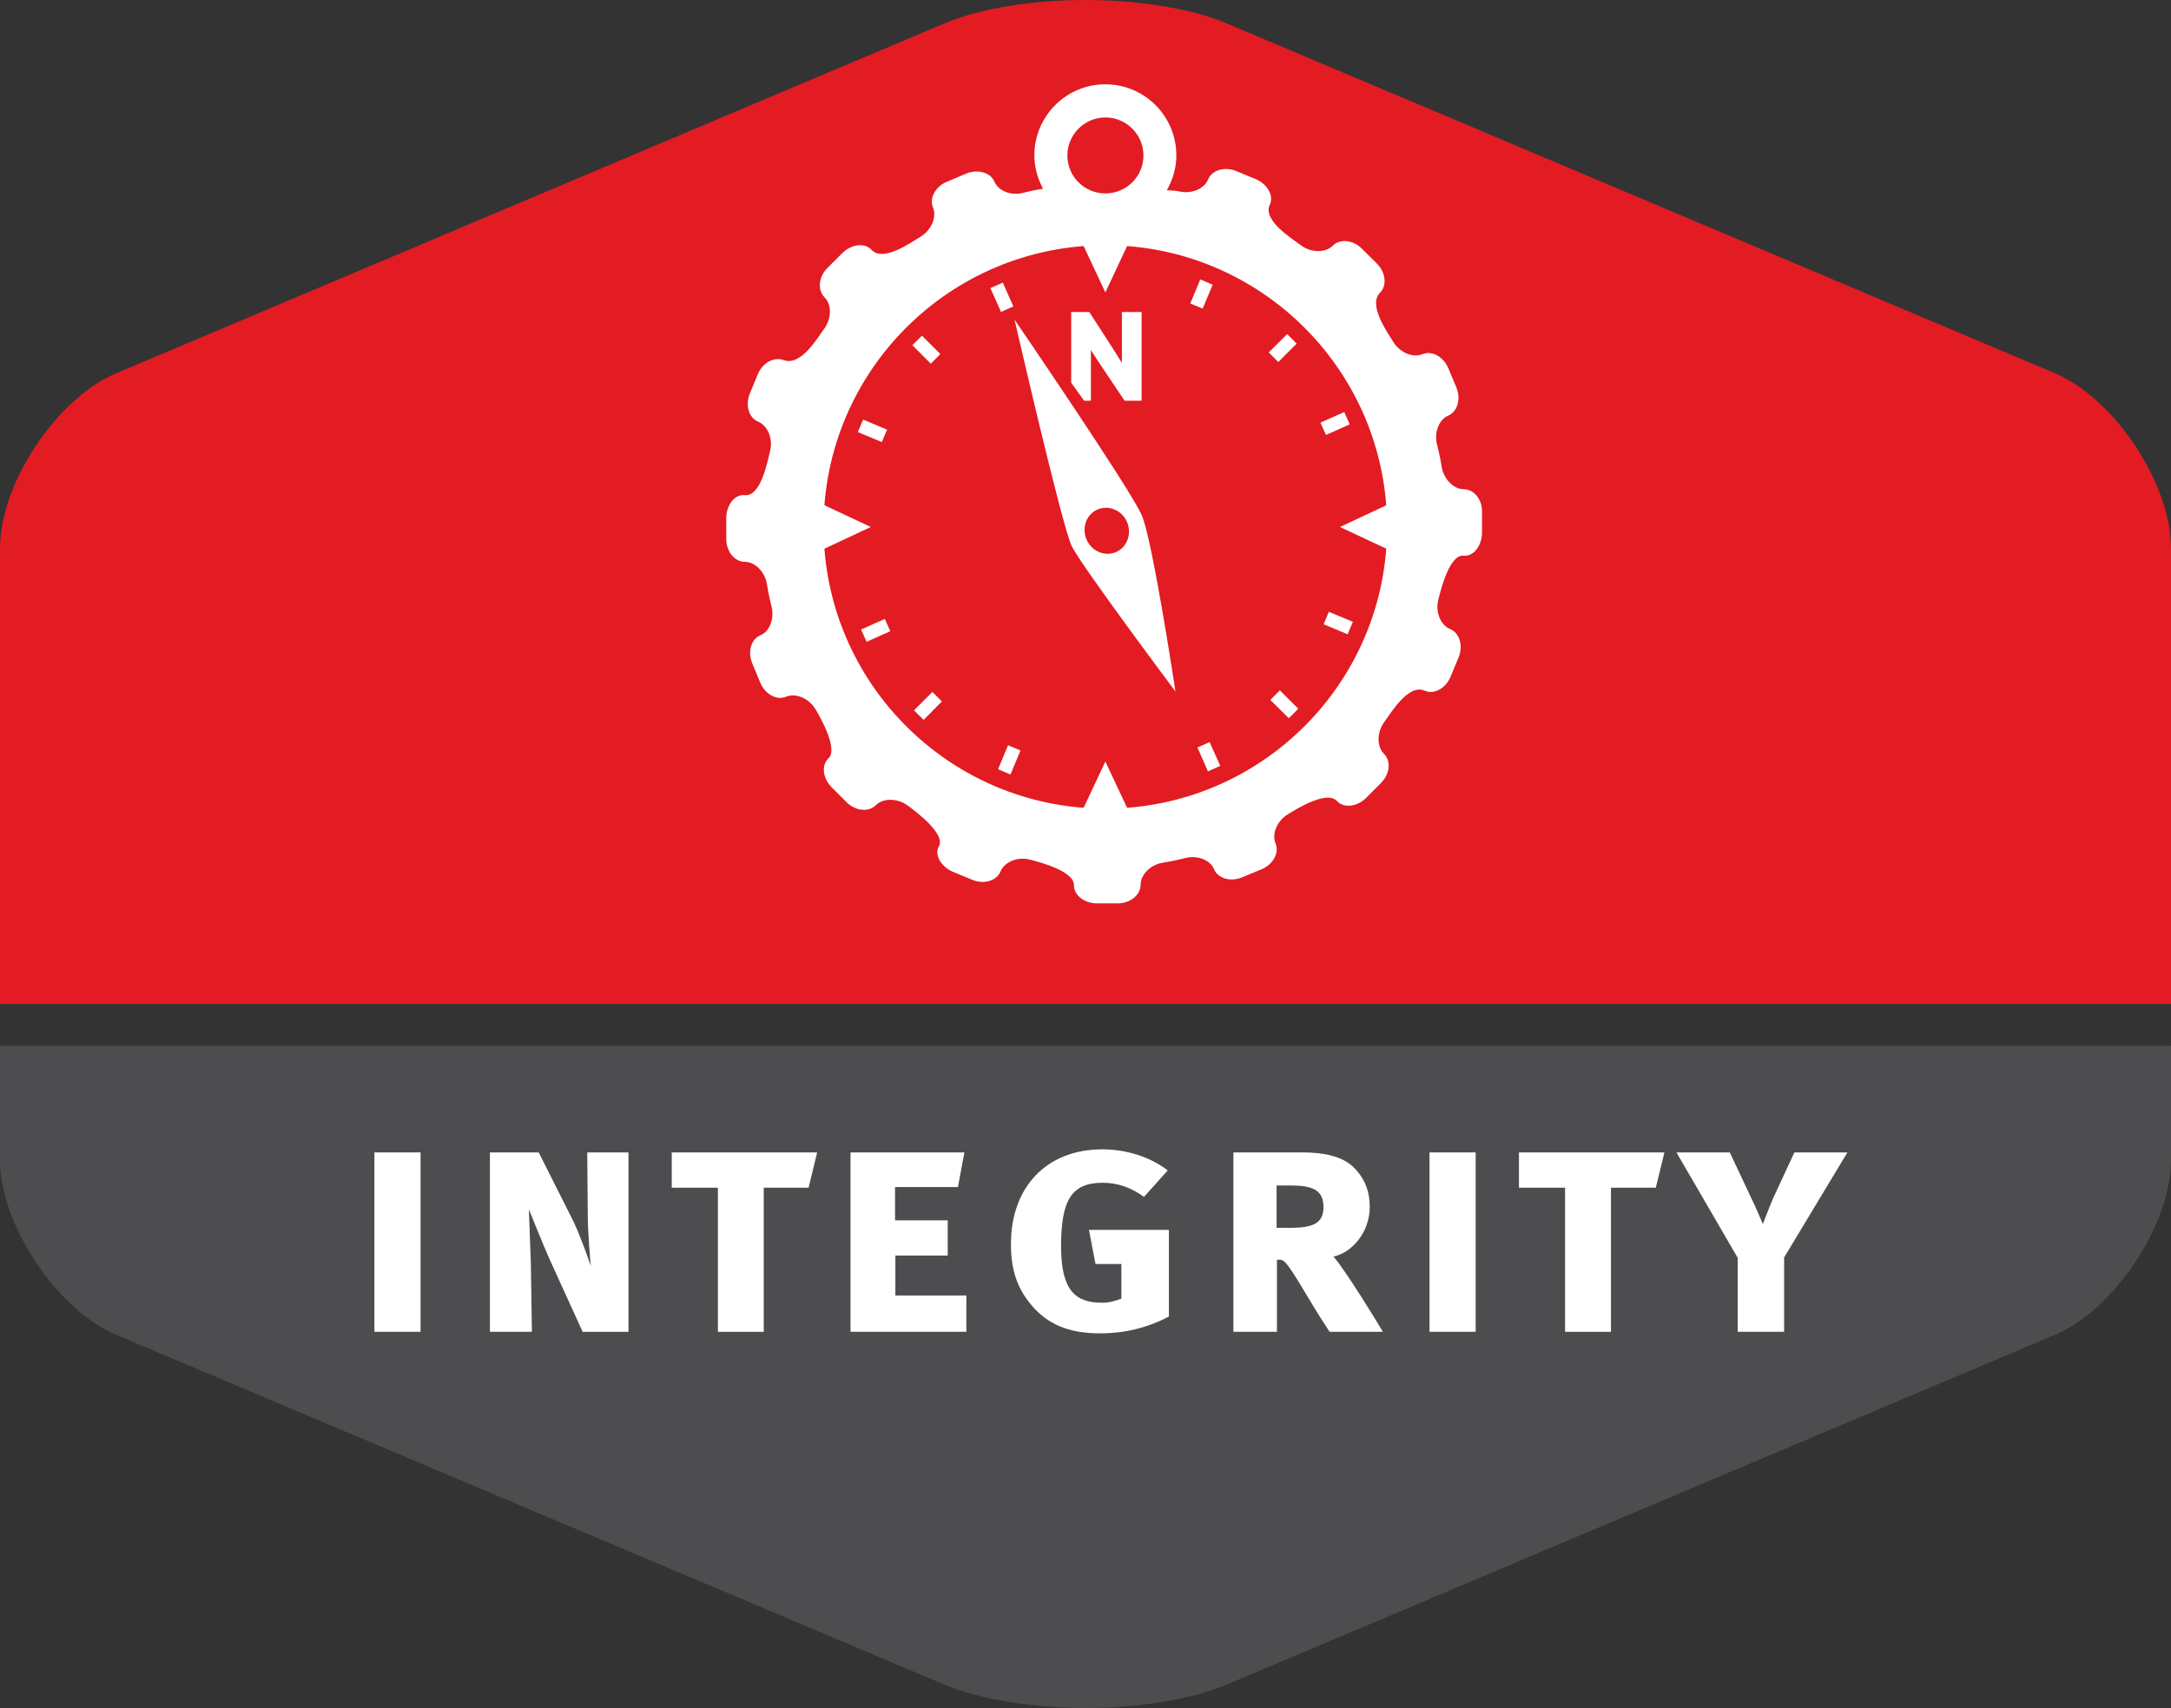
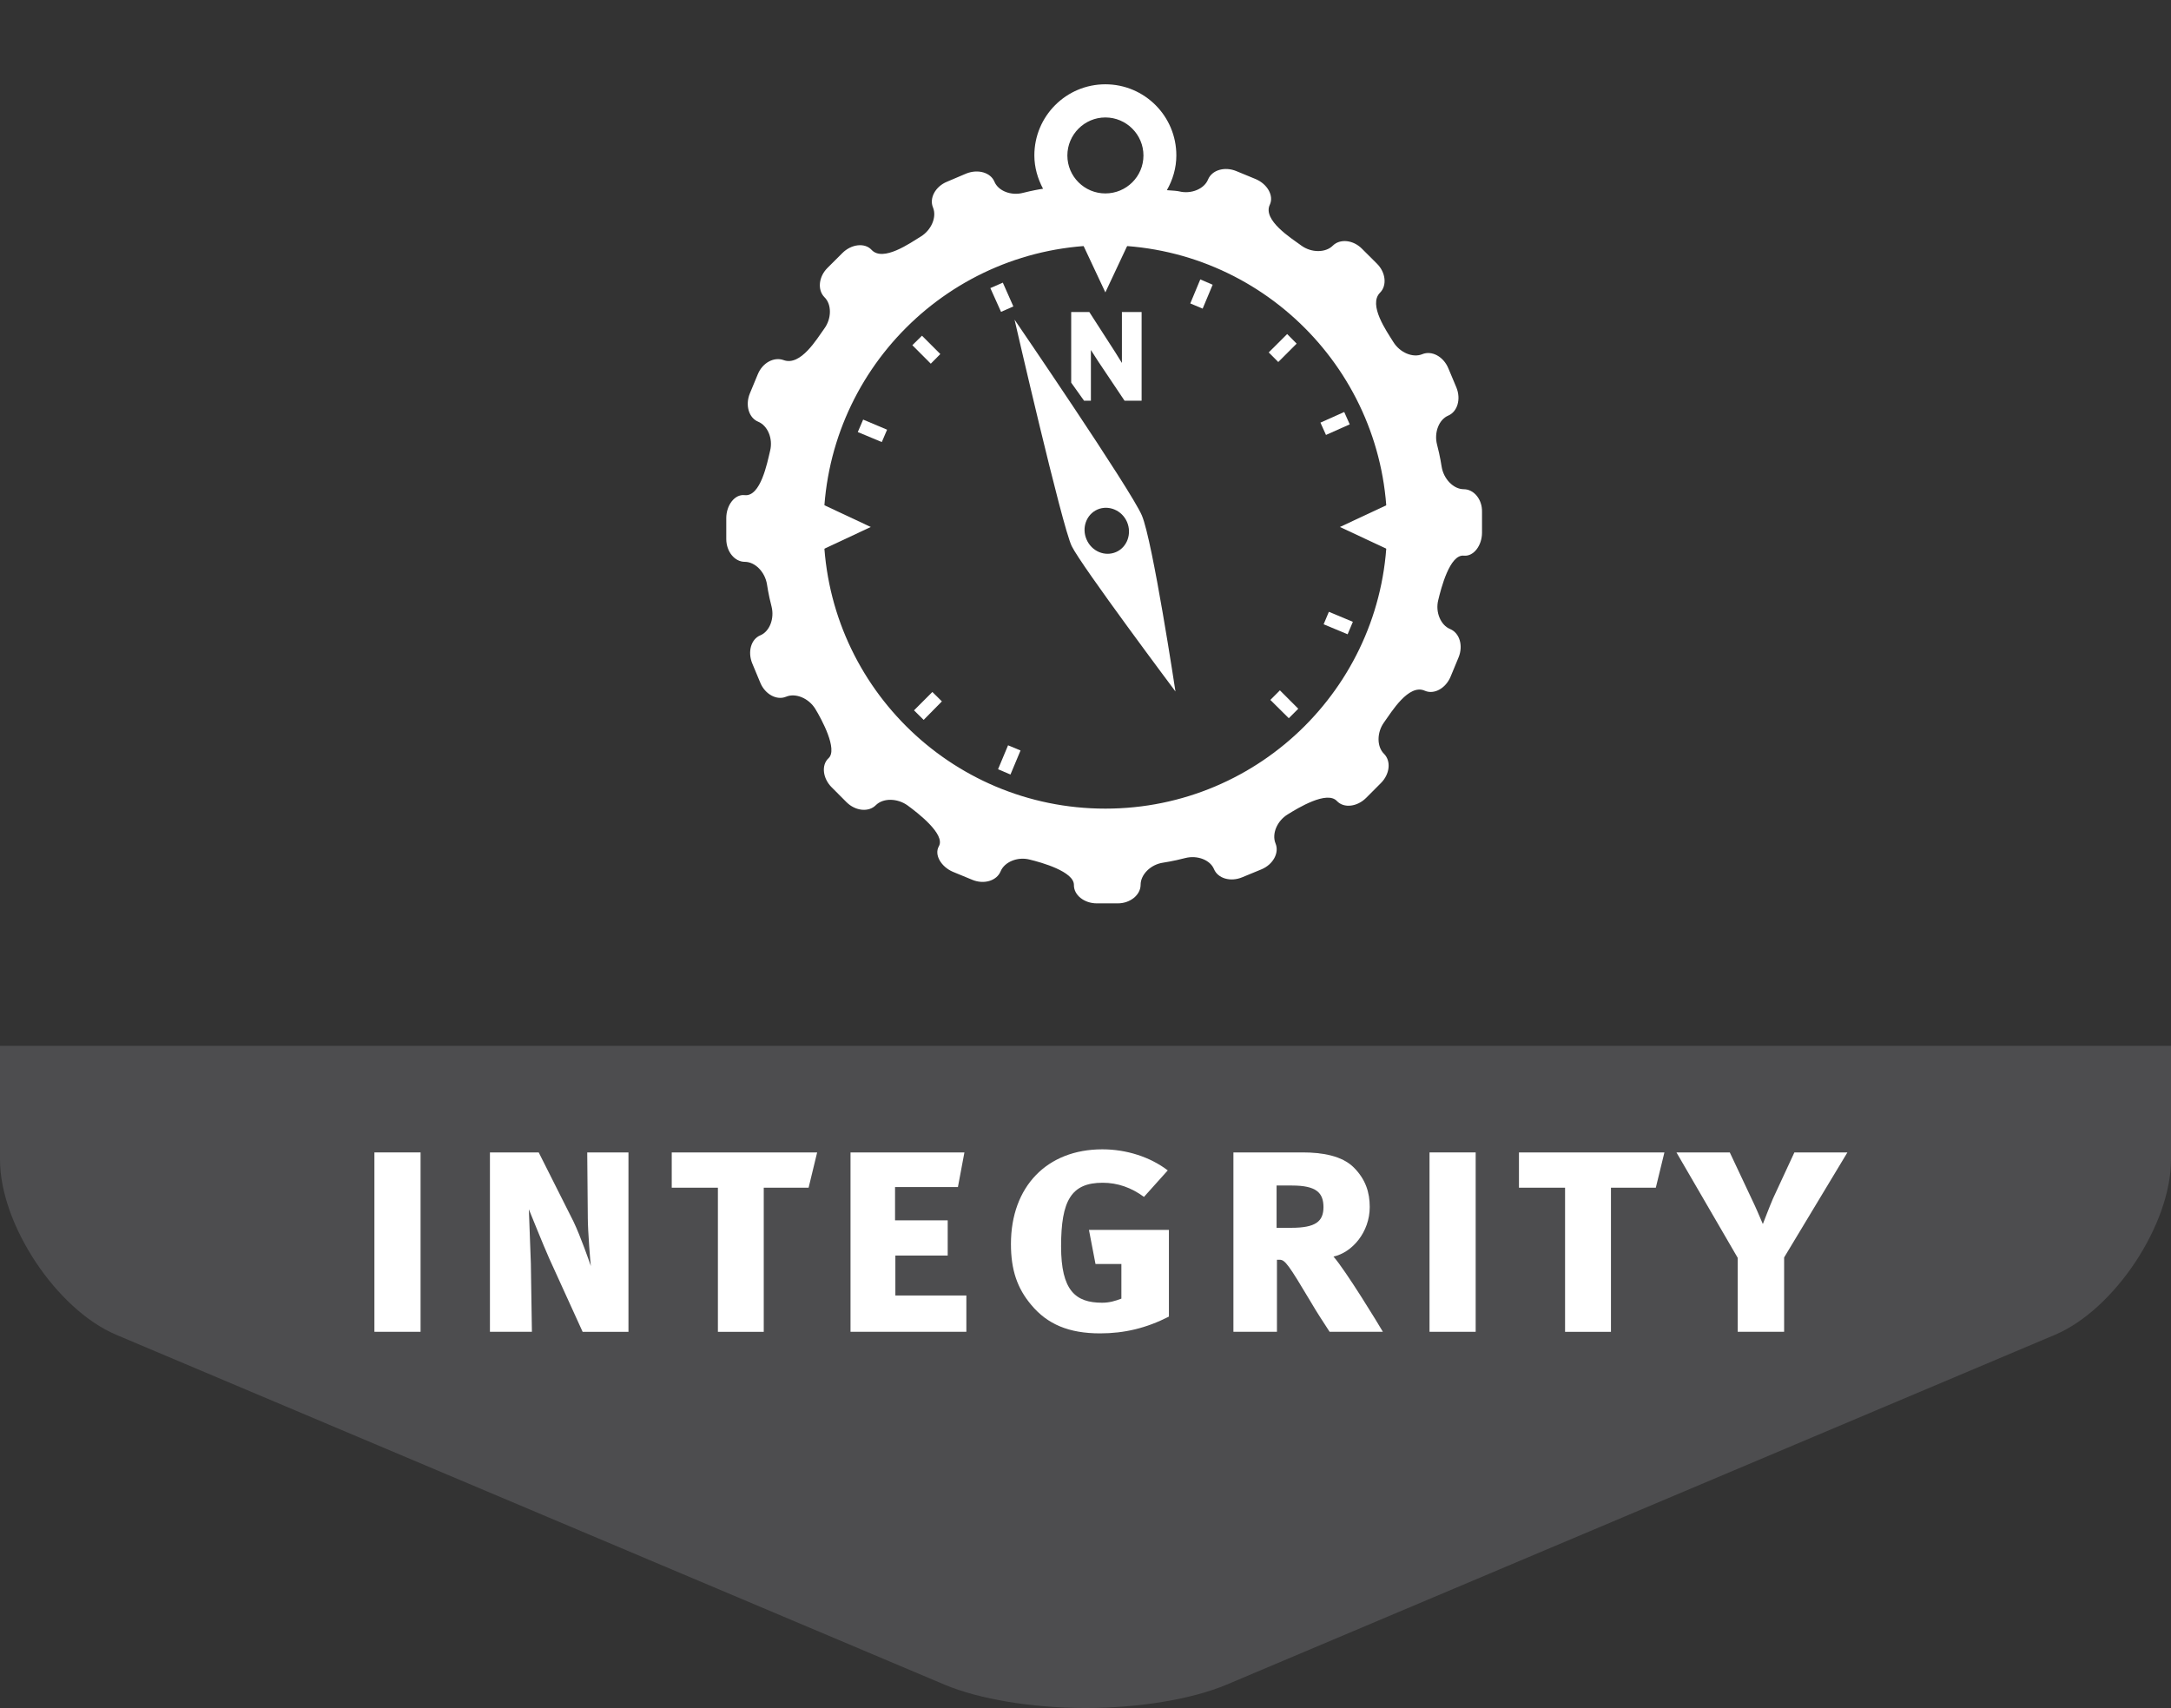
<svg xmlns="http://www.w3.org/2000/svg" version="1.1" id="Layer_1" x="0px" y="0px" viewBox="0 0 414.36 326.02" style="enable-background:new 0 0 414.36 326.02;" xml:space="preserve">
  <rect x="0" y="0" width="414.36" height="326.02" fill="#333333" stroke="none" />
  <style type="text/css">
	.st0{fill:#E31B23;}
	.st1{fill:#4D4D4F;}
	.st2{fill:#FFFFFF;}
</style>
  <g>
    <g>
      <g>
-         <path class="st0" d="M414.36,191.62v-86.95c0-12.36-10.76-28.6-22.14-33.42L234.09,4.45C227.48,1.66,217.42,0,207.19,0     c-10.24,0-20.29,1.66-26.9,4.45L22.18,71.25C10.78,76.06,0,92.3,0,104.67v86.95H414.36z" />
        <path class="st1" d="M0,199.62v21.74c0,12.36,10.78,28.6,22.18,33.42l158.12,66.79c6.61,2.77,16.66,4.45,26.9,4.45     c10.23,0,20.28-1.68,26.89-4.45l158.13-66.79c11.38-4.82,22.14-21.06,22.14-33.42v-21.74H0z" />
      </g>
      <g>
        <path class="st2" d="M71.46,254.21v-34.24h8.81v34.24H71.46z" />
        <path class="st2" d="M111.2,254.21l-6.37-13.99c-1.25-2.83-3.37-8.13-3.89-9.39l0.38,10.32l0.2,13.06h-8.01v-34.24h9.31     l6.63,13.18c1.36,2.82,3.13,7.94,3.32,8.51c-0.07-0.31-0.58-6.77-0.58-9.12l-0.11-12.56h7.87v34.24H111.2z" />
        <path class="st2" d="M154.33,226.71h-8.56v27.51h-8.75v-27.51h-8.81v-6.73h27.75L154.33,226.71z" />
        <path class="st2" d="M162.33,254.21v-34.24h21.74l-1.24,6.61h-12v6.36h10.05v6.71h-9.99v7.63h13.55v6.93H162.33z" />
        <path class="st2" d="M209.97,254.51c-5.97,0-10.07-1.74-13.14-5.43c-2.68-3.17-3.88-6.68-3.88-11.63     c0-10.94,6.87-18.07,17.44-18.07c4.62,0,9.13,1.46,12.49,4.02l-4.54,5.06c-2.39-1.76-5.01-2.7-7.89-2.7     c-6.01,0-7.93,3.43-7.93,12.14c0,8.43,2.74,10.76,7.82,10.76c1.42,0,2.49-0.33,3.69-0.78v-6.61h-4.94l-1.25-6.51h15.26v16.55     C218.77,253.52,214.58,254.51,209.97,254.51z" />
        <path class="st2" d="M253.77,254.21c-1.49-2.32-2.18-3.3-3.62-5.75c-4.13-6.92-4.88-8-5.88-8h-0.55v13.75h-8.31v-34.24h13.23     c3.7,0,7.49,0.63,9.73,2.86c2.27,2.26,3.06,4.76,3.06,7.56c0,4.81-3.36,8.69-6.92,9.46c2.31,2.62,8.57,12.87,9.43,14.36H253.77z      M246.59,226.29h-2.94v8.07h2.81c4.63,0,6.14-1.2,6.14-3.96C252.59,227.65,251.21,226.29,246.59,226.29z" />
        <path class="st2" d="M272.84,254.21v-34.24h8.81v34.24H272.84z" />
        <path class="st2" d="M316.03,226.71h-8.56v27.51h-8.76v-27.51h-8.8v-6.73h27.76L316.03,226.71z" />
        <path class="st2" d="M340.52,240.02v14.19h-8.86v-14.12l-11.69-20.12h10.18l4.26,9.05c0.76,1.56,1.38,3.08,2.05,4.62     c0.13-0.3,1.21-3.18,1.94-4.87l4.08-8.8h10.12L340.52,240.02z" />
        <g>
          <path class="st2" d="M193.64,61.02c0,0,9.07,39.49,10.91,43.22c1.81,3.73,19.8,27.75,19.8,27.75s-4.34-28.73-6.41-33.6      C215.86,93.51,193.64,61.02,193.64,61.02z M213.02,105.37c-2.14,0.93-4.66-0.13-5.63-2.38c-0.98-2.22-0.06-4.8,2.08-5.74      c2.14-0.91,4.66,0.15,5.63,2.37C216.07,101.87,215.13,104.45,213.02,105.37z" />
        </g>
        <g>
          <polygon class="st2" points="166.2,100.59 152.95,106.79 152.95,94.38     " />
        </g>
        <g>
          <polygon class="st2" points="210.97,55.81 204.76,42.57 217.19,42.57     " />
        </g>
        <g>
          <polygon class="st2" points="255.74,100.59 269,94.38 269,106.79     " />
        </g>
        <g>
-           <polygon class="st2" points="210.97,145.36 217.19,158.59 204.76,158.59     " />
-         </g>
+           </g>
        <g>
          <g>
            <path class="st2" d="M214.63,76.48l-5.04-7.52l-1.38-2.15v9.67h-1.31l-2.45-3.44V59.56h3.46l4.92,7.63l1.3,2.09v-9.72h3.76       v16.92H214.63z" />
          </g>
        </g>
        <g>
          <g>
            <polygon class="st2" points="176.29,137.41 174.45,135.59 177.95,132.08 179.77,133.88      " />
          </g>
          <g>
            <polygon class="st2" points="177.65,69.42 174.13,65.89 175.97,64.08 179.47,67.58      " />
          </g>
          <g>
            <polygon class="st2" points="243.97,69.1 242.15,67.27 245.67,63.76 247.48,65.59      " />
          </g>
          <g>
            <polygon class="st2" points="245.98,137.09 242.46,133.6 244.28,131.77 247.79,135.28      " />
          </g>
        </g>
        <g>
          <g>
-             <rect x="164.65" y="119.06" transform="matrix(0.913 -0.408 0.408 0.913 -34.552 78.634)" class="st2" width="4.96" height="2.57" />
-           </g>
+             </g>
          <g>
            <polygon class="st2" points="191.06,59.53 189.02,54.99 191.4,53.95 193.41,58.49      " />
          </g>
          <g>
            <polygon class="st2" points="253.08,83.02 252.02,80.67 256.56,78.64 257.61,81      " />
          </g>
          <g>
-             <polygon class="st2" points="230.55,147.24 228.54,142.68 230.87,141.65 232.9,146.18      " />
-           </g>
+             </g>
        </g>
        <g>
          <g>
            <polygon class="st2" points="192.86,147.84 190.49,146.83 192.4,142.26 194.78,143.25      " />
          </g>
          <g>
            <polygon class="st2" points="168.3,84.38 163.72,82.47 164.74,80.09 169.31,82.02      " />
          </g>
          <g>
            <polygon class="st2" points="229.54,58.91 227.18,57.92 229.09,53.33 231.45,54.35      " />
          </g>
          <g>
            <polygon class="st2" points="257.21,121.07 252.63,119.16 253.63,116.78 258.21,118.69      " />
          </g>
        </g>
        <path class="st2" d="M279.37,93.38c-1.95,0-3.85-1.96-4.22-4.32c0,0-0.28-1.95-0.88-4.22c-0.59-2.3,0.38-4.77,2.14-5.51     c1.76-0.75,2.47-3.14,1.56-5.37l-1.55-3.69c-0.93-2.21-3.14-3.41-4.95-2.67c-1.8,0.75-4.28-0.28-5.54-2.33     c-1.24-2-4.85-7.09-2.53-9.41c1.36-1.36,1.09-3.89-0.62-5.56l-2.83-2.82c-1.69-1.71-4.21-1.95-5.58-0.58     c-1.38,1.37-4.09,1.37-6-0.03c-1.93-1.41-7.41-4.85-6.01-7.79c0.82-1.74-0.49-3.97-2.7-4.9l-3.71-1.53     c-2.21-0.9-4.62-0.21-5.38,1.61c-0.73,1.81-3.22,2.83-5.5,2.27c-0.36-0.09-1.22-0.16-2.36-0.23c1.13-1.98,1.81-4.23,1.81-6.64     c0-7.49-6.06-13.57-13.55-13.57c-7.48,0-13.55,6.08-13.55,13.57c0,2.29,0.64,4.45,1.66,6.37c-0.7,0.09-2.15,0.36-3.78,0.77     c-2.29,0.62-4.77-0.35-5.5-2.12c-0.73-1.75-3.13-2.45-5.37-1.56l-3.67,1.56c-2.23,0.91-3.44,3.14-2.68,4.94     c0.74,1.8-0.3,4.27-2.32,5.52c-2.01,1.23-7.23,4.93-9.42,2.54c-1.31-1.4-3.87-1.08-5.56,0.62l-2.84,2.83     c-1.7,1.69-1.95,4.21-0.58,5.6c1.4,1.36,1.38,4.07-0.03,5.99c-1.4,1.92-4.5,7.23-7.78,6.01c-1.81-0.65-3.99,0.48-4.91,2.7     l-1.53,3.69c-0.9,2.22-0.19,4.65,1.61,5.38c1.8,0.75,2.84,3.21,2.27,5.52c-0.54,2.27-1.81,8.85-4.87,8.49     c-1.92-0.22-3.5,1.98-3.5,4.37v4c0,2.41,1.6,4.36,3.54,4.36c1.96,0,3.85,1.93,4.23,4.3c0,0,0.27,1.94,0.87,4.23     c0.58,2.29-0.36,4.75-2.14,5.5c-1.77,0.72-2.45,3.13-1.55,5.34l1.54,3.7c0.91,2.21,3.14,3.43,4.94,2.67     c1.82-0.75,4.3,0.3,5.55,2.31c1.23,2.02,4.35,7.79,2.53,9.44c-1.41,1.31-1.09,3.87,0.62,5.56l2.82,2.83     c1.69,1.68,4.22,1.96,5.6,0.56c1.39-1.38,4.09-1.34,6.03,0.04c1.91,1.4,7.29,5.52,6,7.8c-0.96,1.67,0.48,3.96,2.68,4.89     l3.71,1.53c2.21,0.91,4.62,0.19,5.38-1.6c0.73-1.81,3.22-2.85,5.5-2.28c2.27,0.54,8.55,2.3,8.5,4.87     c-0.03,1.92,1.97,3.5,4.37,3.5h4c2.38,0,4.36-1.61,4.36-3.55c0-1.96,1.93-3.88,4.3-4.22c0,0,1.93-0.28,4.22-0.88     c2.29-0.59,4.77,0.36,5.49,2.13c0.75,1.77,3.16,2.47,5.38,1.54l3.69-1.52c2.21-0.93,3.42-3.15,2.67-4.94     c-0.75-1.82,0.29-4.3,2.32-5.54c2.01-1.25,7.51-4.6,9.41-2.54c1.34,1.41,3.87,1.08,5.57-0.62l2.82-2.83     c1.7-1.7,1.97-4.21,0.57-5.59c-1.39-1.39-1.36-4.09,0.03-6c1.4-1.94,4.68-7.43,7.79-6.02c1.77,0.77,3.99-0.48,4.91-2.71     l1.52-3.67c0.91-2.22,0.2-4.64-1.61-5.4c-1.8-0.73-2.85-3.22-2.28-5.5c0.55-2.29,2.2-8.78,4.88-8.51c1.9,0.2,3.48-1.97,3.48-4.37     v-4C282.92,95.34,281.32,93.38,279.37,93.38z M210.97,22.42c4.02,0,7.27,3.27,7.27,7.26c0,4.01-3.25,7.24-7.27,7.24     c-3.99,0-7.25-3.23-7.25-7.24C203.72,25.69,206.98,22.42,210.97,22.42z M210.97,154.35c-29.7,0-53.78-24.07-53.78-53.76     c0-29.71,24.08-53.78,53.78-53.78c29.7,0,53.77,24.08,53.77,53.78C264.75,130.28,240.67,154.35,210.97,154.35z" />
      </g>
    </g>
  </g>
</svg>